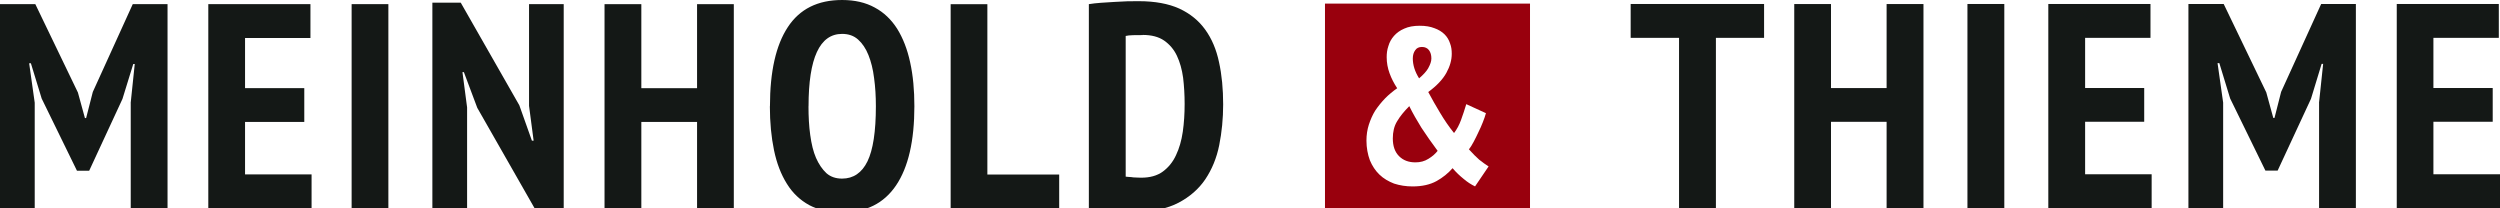
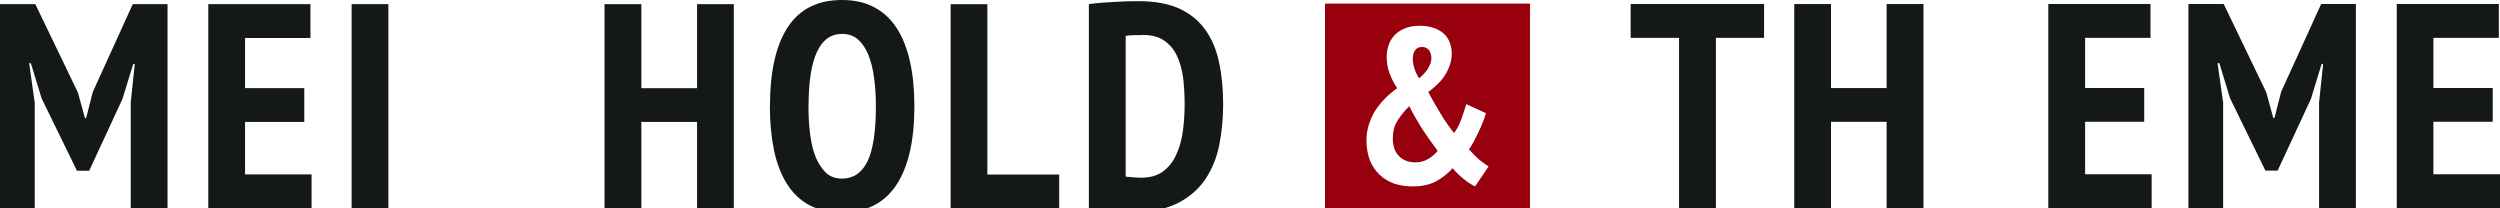
<svg xmlns="http://www.w3.org/2000/svg" id="a" viewBox="0 0 840.24 70.02">
  <defs>
    <style>.b{fill:#141816;}.b,.c{stroke-width:0px;}.c{fill:#99000d;}</style>
  </defs>
  <path class="b" d="m43.92,34.64l1.37-13.14h-.5l-3.63,11.75-11.19,24.14h-4.1l-11.86-24.26-3.63-11.87h-.58l1.87,13.26v35.54H0V1.39h11.87l14.32,29.71,2.35,8.57h.41l2.24-8.76L44.62,1.39h11.69v68.67h-12.37v-35.42h-.03.01Z" />
  <path class="b" d="m70.02,1.39h34.32v11.38h-21.98v16.86h19.91v11.34h-19.91v17.65h22.36v11.45h-34.71V1.4h.02-.01Z" />
  <path class="b" d="m118.18,1.39h12.35v68.67h-12.35V1.39Z" />
-   <path class="b" d="m160.43,36.29l-4.52-12.05h-.48l1.56,11.86v33.96h-11.67V.89h9.53l19.7,34.51,4.22,11.87h.58l-1.54-11.69V1.38h11.65v69.1h-9.51l-19.52-34.2h0Z" />
  <path class="b" d="m234.28,40.98h-18.73v29.09h-12.37V1.4h12.37v28.24h18.73V1.4h12.35v68.67h-12.35v-29.09h0Z" />
  <path class="b" d="m258.78,35.71c0-11.62,1.99-20.51,6-26.59,3.98-6.08,10.06-9.12,18.25-9.12,4.23,0,7.9.84,10.98,2.54,3.07,1.64,5.57,4.06,7.54,7.15,1.95,3.14,3.41,6.89,4.35,11.27.98,4.44,1.42,9.36,1.42,14.75,0,11.62-2.04,20.51-6.15,26.59-4.1,6.08-10.16,9.08-18.18,9.08-4.32,0-7.98-.84-11.03-2.45-3.05-1.68-5.57-4.04-7.5-7.18-1.97-3.14-3.41-6.89-4.32-11.27-.91-4.39-1.39-9.32-1.39-14.77h.03,0Zm12.95,0c0,3.46.17,6.68.58,9.63.41,3.03,1.03,5.62,1.95,7.73.93,2.11,2.09,3.82,3.5,5.14,1.39,1.22,3.14,1.82,5.26,1.82,3.79,0,6.65-1.95,8.53-5.79,1.88-3.84,2.83-10.06,2.83-18.54,0-3.34-.19-6.49-.6-9.44-.36-3-1.03-5.59-1.9-7.76-.87-2.18-2.04-3.92-3.48-5.21s-3.22-1.9-5.38-1.9c-7.52,0-11.27,8.1-11.27,24.31l-.02.02h0Z" />
  <path class="b" d="m355.99,70.08h-36.48V1.41h12.34v57.25h24.14v11.43h0Z" />
  <path class="b" d="m365.99,1.39c1.17-.19,2.48-.34,3.99-.45,1.47-.1,2.95-.22,4.51-.29,1.51-.1,3.02-.15,4.47-.22,1.41-.02,2.69-.03,3.8-.03,5.41,0,9.96.84,13.59,2.48,3.62,1.68,6.53,4.03,8.72,7.08,2.19,3.03,3.75,6.68,4.64,10.95.94,4.23,1.39,9,1.39,14.2,0,4.73-.45,9.32-1.32,13.66-.87,4.35-2.45,8.16-4.69,11.5-2.21,3.27-5.23,5.89-9.01,7.88-3.79,1.99-8.57,2.93-14.32,2.93-.86,0-2-.02-3.43-.07-1.41-.05-2.95-.19-4.52-.26s-3.07-.22-4.51-.29-2.54-.24-3.34-.33V1.37l.03.02h0Zm18.06,10.4c-1.05,0-2.12,0-3.19.03-1.1.02-1.9.12-2.52.26v47.29c.21.05.55.07,1.06.1.48.02,1.01.05,1.52.15.57.02,1.1.05,1.58.07.51.02.84.03,1.03.03,2.96,0,5.36-.65,7.3-2.06,1.88-1.39,3.36-3.2,4.42-5.5,1.1-2.3,1.85-4.92,2.28-7.88.43-3.03.62-6.1.62-9.39,0-3.02-.17-5.91-.51-8.76-.38-2.79-1.08-5.26-2.09-7.4s-2.45-3.8-4.28-5.09c-1.87-1.29-4.28-1.9-7.21-1.9v.05Z" />
  <path class="b" d="m592.9,12.72h-16.19v57.31h-12.39V12.72h-16.26V1.34h44.84v11.38Z" />
  <path class="b" d="m634.08,40.94h-18.69v29.09h-12.35V1.36h12.35v28.24h18.69V1.36h12.39v68.67h-12.39v-29.09Z" />
-   <path class="b" d="m661.25,1.34h12.39v68.67h-12.39V1.34Z" />
  <path class="b" d="m688.43,1.34h34.34v11.38h-21.97v16.86h19.86v11.34h-19.86v17.65h22.36v11.45h-34.73V1.35h0Z" />
  <path class="b" d="m779.41,34.6l1.39-13.14h-.51l-3.58,11.75-11.21,24.14h-4.1l-11.86-24.26-3.63-11.87h-.6l1.88,13.26v35.54h-11.67V1.35h11.86l14.31,29.71,2.35,8.57h.41l2.23-8.76,13.45-29.52h11.67v68.67h-12.37v-35.42h-.02,0Z" />
  <path class="b" d="m805.54,1.34h34.3v11.38h-21.98v16.86h19.93v11.34h-19.93v17.65h22.38v11.45h-34.7V1.35h0Z" />
  <path class="c" d="m473.65,35.68c-1.73,1.73-3.12,3.44-4.06,5.04-1.05,1.68-1.47,3.65-1.47,5.81,0,2.54.67,4.52,2.09,5.95,1.42,1.42,3.22,2.09,5.52,2.09,1.63,0,3.08-.38,4.37-1.2,1.37-.84,2.33-1.71,3.08-2.67-1.99-2.71-3.77-5.19-5.41-7.71-1.56-2.52-2.95-4.93-4.1-7.28l-.02-.02h0Z" />
  <path class="c" d="m480.07,22.81c.62-1.13,1.01-2.16,1.01-3.15,0-1.15-.26-2.06-.79-2.78s-1.35-1.1-2.38-1.1-1.8.38-2.26,1.1c-.53.72-.81,1.63-.81,2.78,0,2.18.69,4.39,2.11,6.67,1.44-1.22,2.5-2.38,3.14-3.51h-.02Z" />
  <path class="c" d="m445.32,1.22v68.93h68.91V1.22h-68.91Zm50.44,61.43c-1.29-.63-2.62-1.47-3.86-2.54-1.23-.99-2.52-2.19-3.7-3.58-1.47,1.7-3.27,3.15-5.38,4.33-2.19,1.2-4.85,1.8-8.05,1.8-2.24,0-4.3-.33-6.24-.96-1.85-.72-3.53-1.68-4.92-3.03-1.32-1.27-2.42-2.91-3.2-4.8-.72-1.95-1.15-4.18-1.15-6.61,0-1.92.27-3.68.81-5.38.53-1.61,1.22-3.24,2.14-4.71.99-1.47,2.11-2.86,3.34-4.13,1.23-1.25,2.6-2.38,4.04-3.38-1.08-1.63-1.94-3.31-2.57-5.05-.63-1.73-.96-3.51-.96-5.4,0-1.25.14-2.48.58-3.75.36-1.27.99-2.38,1.87-3.39.89-1.01,2.04-1.85,3.46-2.45,1.42-.65,3.14-.96,5.17-.96s3.55.27,4.95.81c1.41.5,2.54,1.2,3.41,2.06.87.86,1.47,1.87,1.85,3.02.45,1.15.58,2.31.58,3.53,0,2.11-.6,4.22-1.82,6.44-1.22,2.19-3.24,4.33-6.08,6.41,1.22,2.31,2.57,4.64,3.99,7.01,1.41,2.36,2.95,4.64,4.68,6.77.93-1.22,1.73-2.67,2.35-4.39.62-1.71,1.22-3.48,1.76-5.31l6.61,3.03c-.26.89-.58,1.94-1.06,3.08-.39,1.06-.93,2.19-1.47,3.32-.55,1.13-1.03,2.21-1.58,3.19-.55,1.06-1.1,1.92-1.61,2.57,1.3,1.44,2.45,2.59,3.44,3.46,1.1.86,2.16,1.66,3.17,2.28l-4.56,6.72h-.02.03Z" />
</svg>